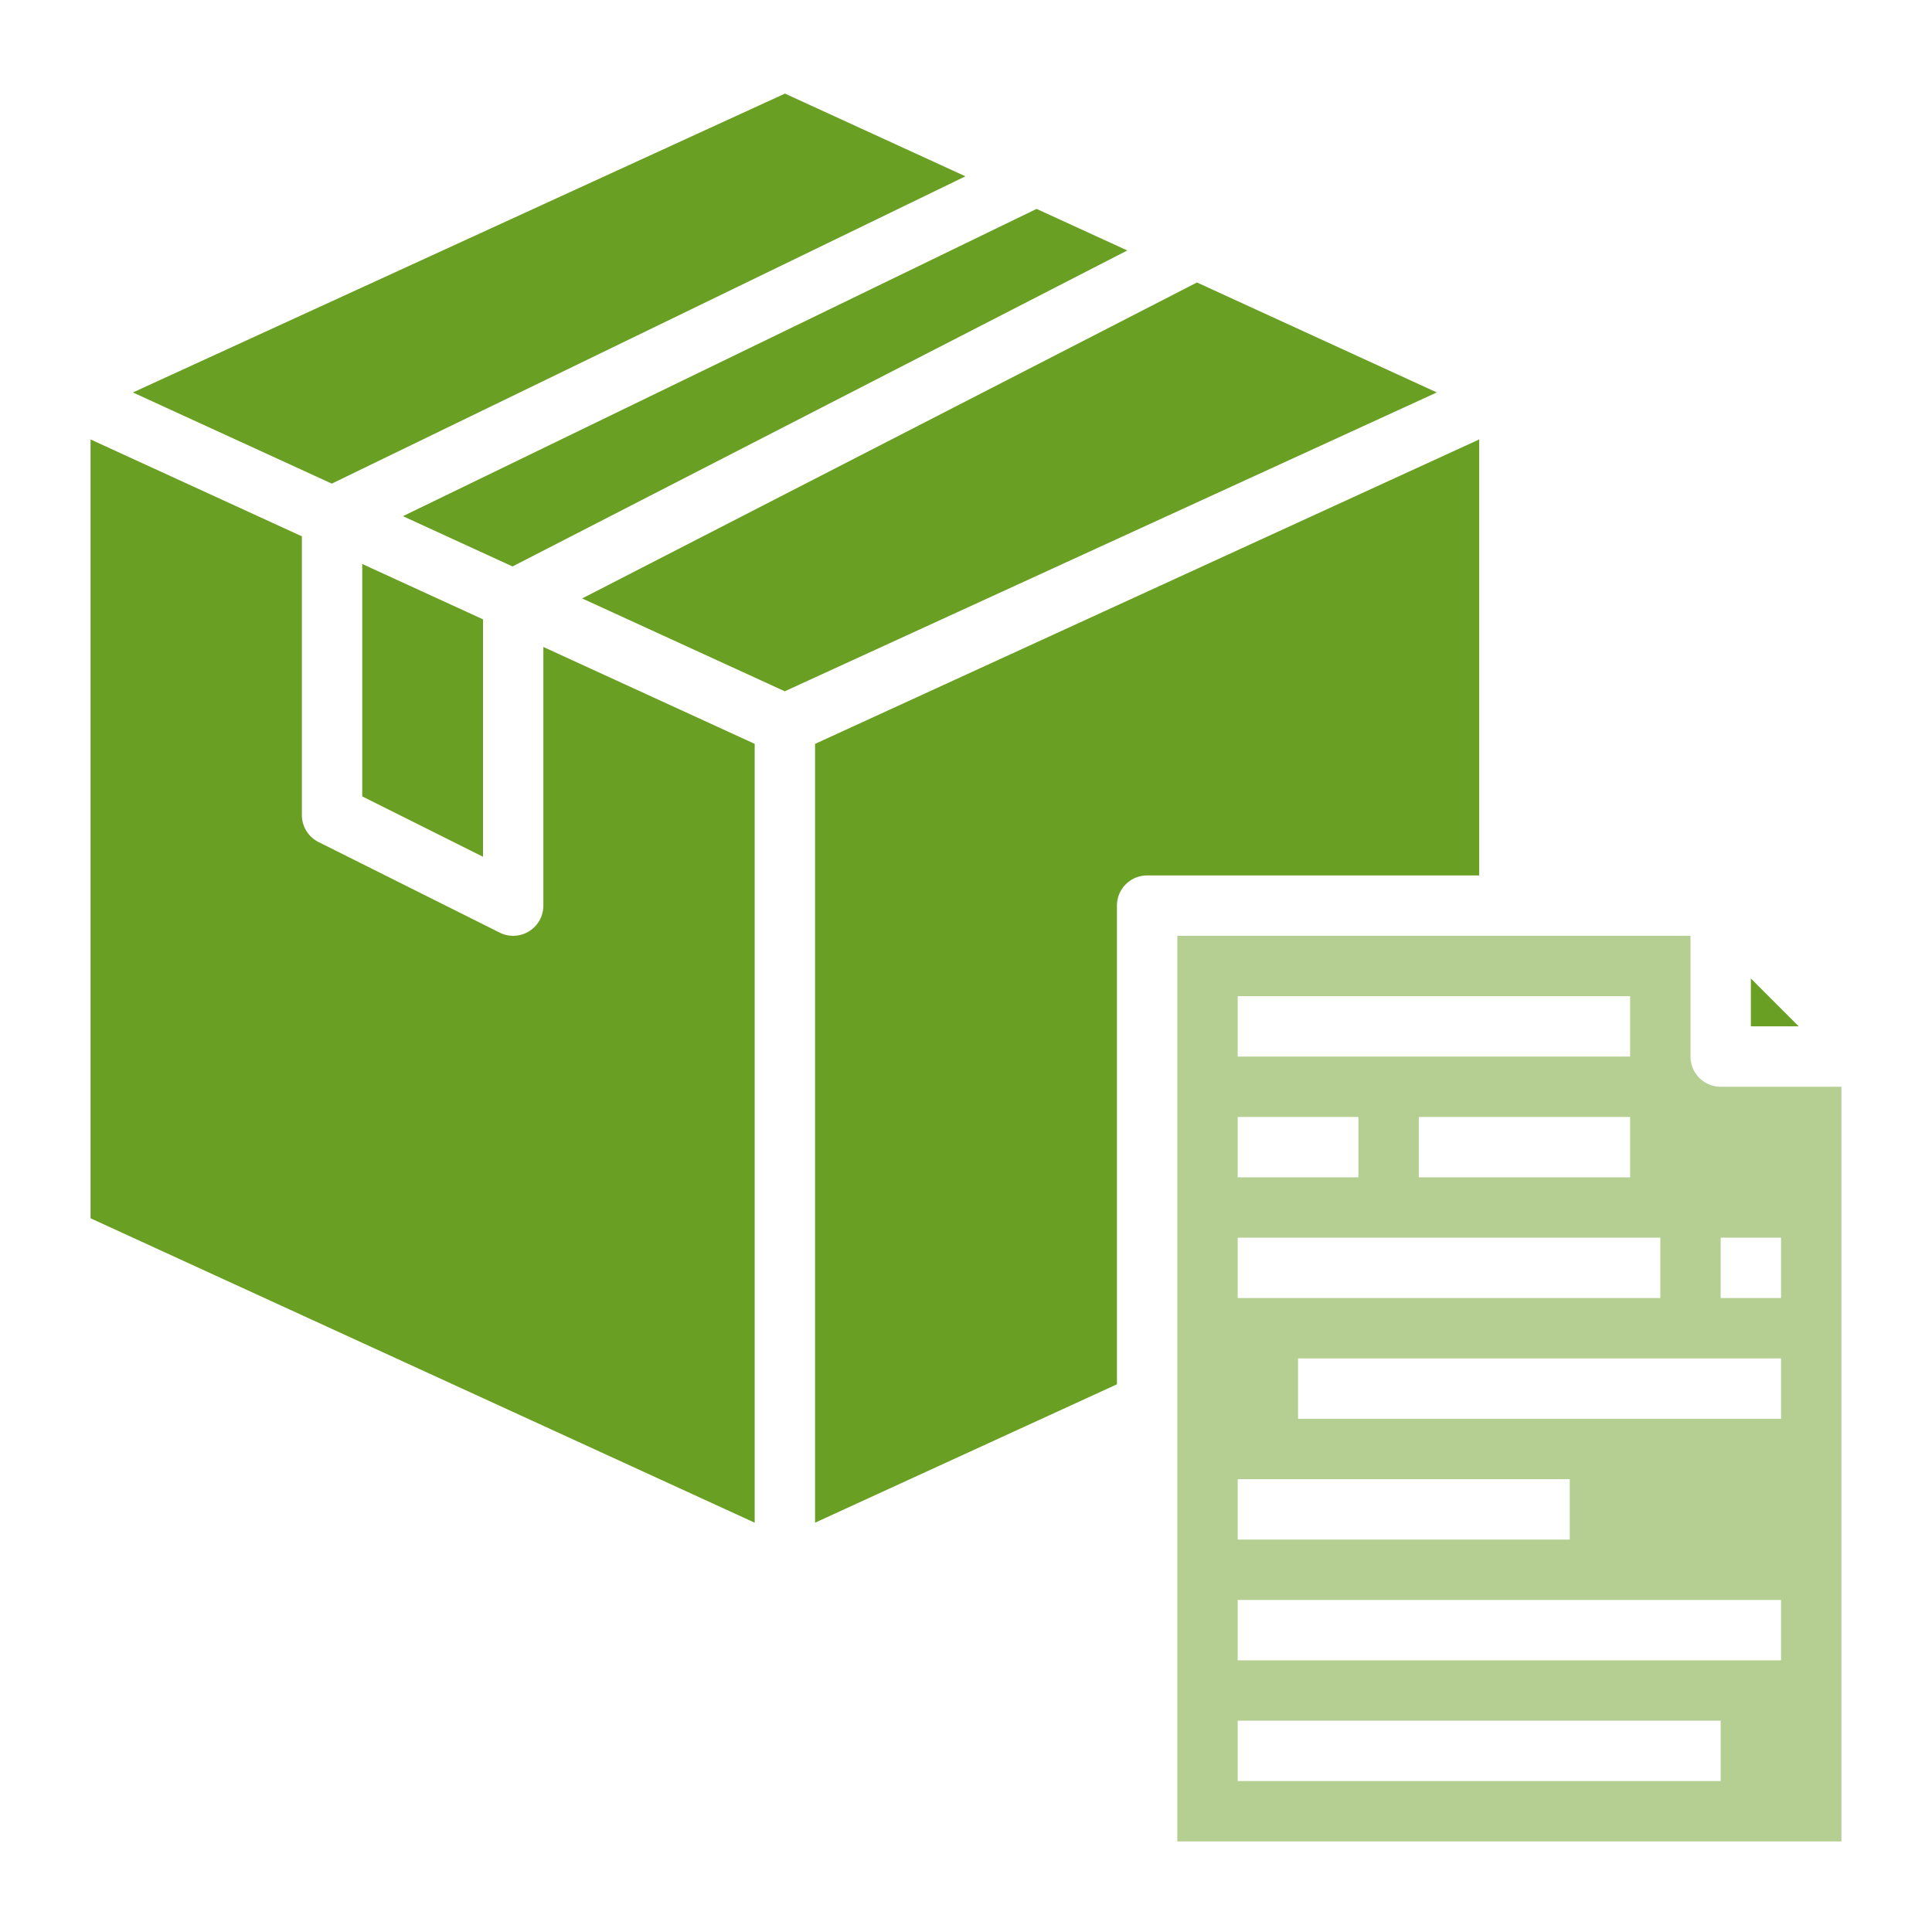
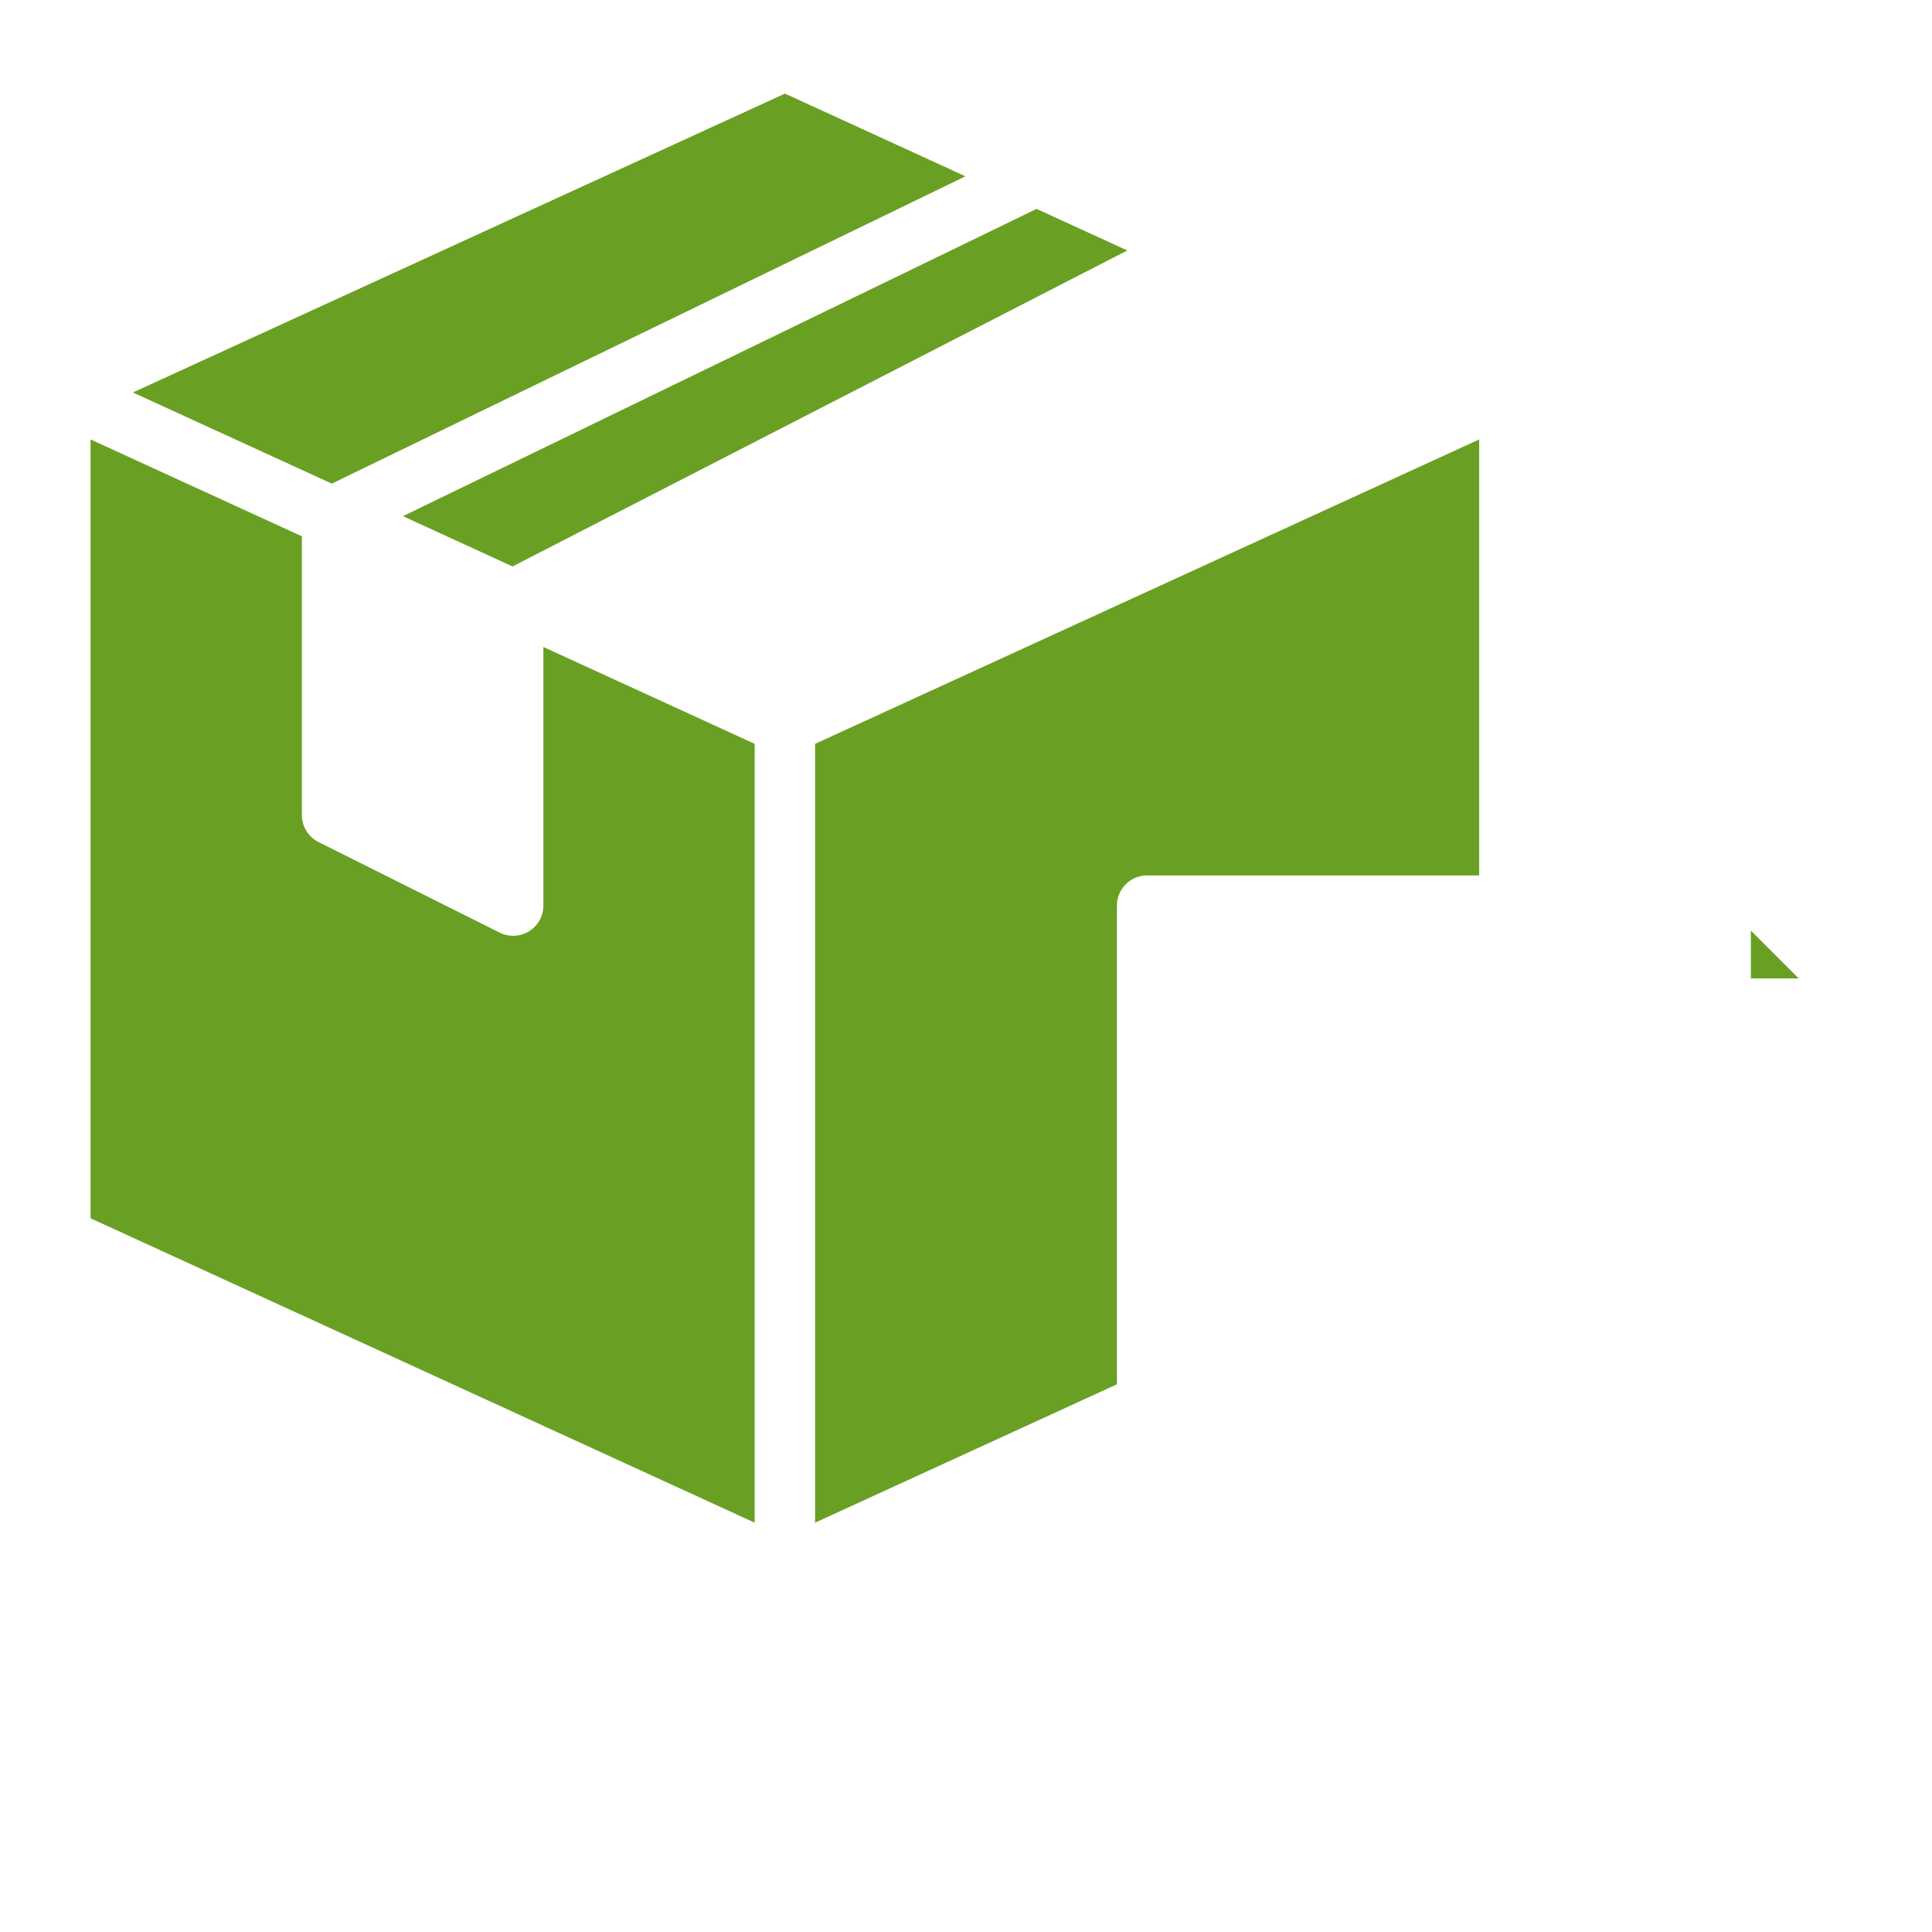
<svg xmlns="http://www.w3.org/2000/svg" width="72" height="72" fill="none">
-   <path d="M20.25 33.75a1.125 1.125 0 01-1.628 1.006l-6.75-3.375a1.125 1.125 0 01-.622-1.007V19.987l-7.875-3.61v29.025l24.75 11.344V27.721l-7.875-3.61v9.638zm45 2.715v1.784h1.784l-1.784-1.784zM35.978 6.57l-6.725-3.082-24.3 11.138 7.412 3.397L35.978 6.571zm19.147 9.807l-24.75 11.345v29.024l11.25-5.157V33.75a1.125 1.125 0 011.125-1.125h12.375V16.377zM19.1 21.11L42.011 9.334 38.63 7.785 15.016 19.236 19.1 21.11z" fill="#69A023" />
-   <path d="M13.5 29.679l4.5 2.25v-8.848l-4.5-2.063v8.661zm31.107-19.152L21.695 22.302l7.551 3.46 24.3-11.137-8.939-4.098z" fill="#69A023" />
-   <path d="M64.125 40.5A1.125 1.125 0 0163 39.375v-4.5H43.875v33.75h24.75V40.5h-4.5zm-18-3.375H60.75v2.25H46.125v-2.25zm14.625 4.5v2.25h-7.875v-2.25h7.875zm-14.625 0h4.5v2.25h-4.5v-2.25zm0 4.5h15.75v2.25h-15.75v-2.25zm0 9H58.5v2.25H46.125v-2.25zm18 11.25h-18v-2.25h18v2.25zm2.25-4.5h-20.25v-2.25h20.25v2.25zm0-9h-18v-2.25h18v2.25zm0-4.5h-2.25v-2.25h2.25v2.25z" fill="#B4CF91" />
+   <path d="M20.25 33.75a1.125 1.125 0 01-1.628 1.006l-6.75-3.375a1.125 1.125 0 01-.622-1.007V19.987l-7.875-3.61v29.025l24.75 11.344V27.721l-7.875-3.61v9.638zm45 2.715h1.784l-1.784-1.784zM35.978 6.57l-6.725-3.082-24.3 11.138 7.412 3.397L35.978 6.571zm19.147 9.807l-24.75 11.345v29.024l11.25-5.157V33.75a1.125 1.125 0 011.125-1.125h12.375V16.377zM19.1 21.11L42.011 9.334 38.63 7.785 15.016 19.236 19.1 21.11z" fill="#69A023" />
</svg>